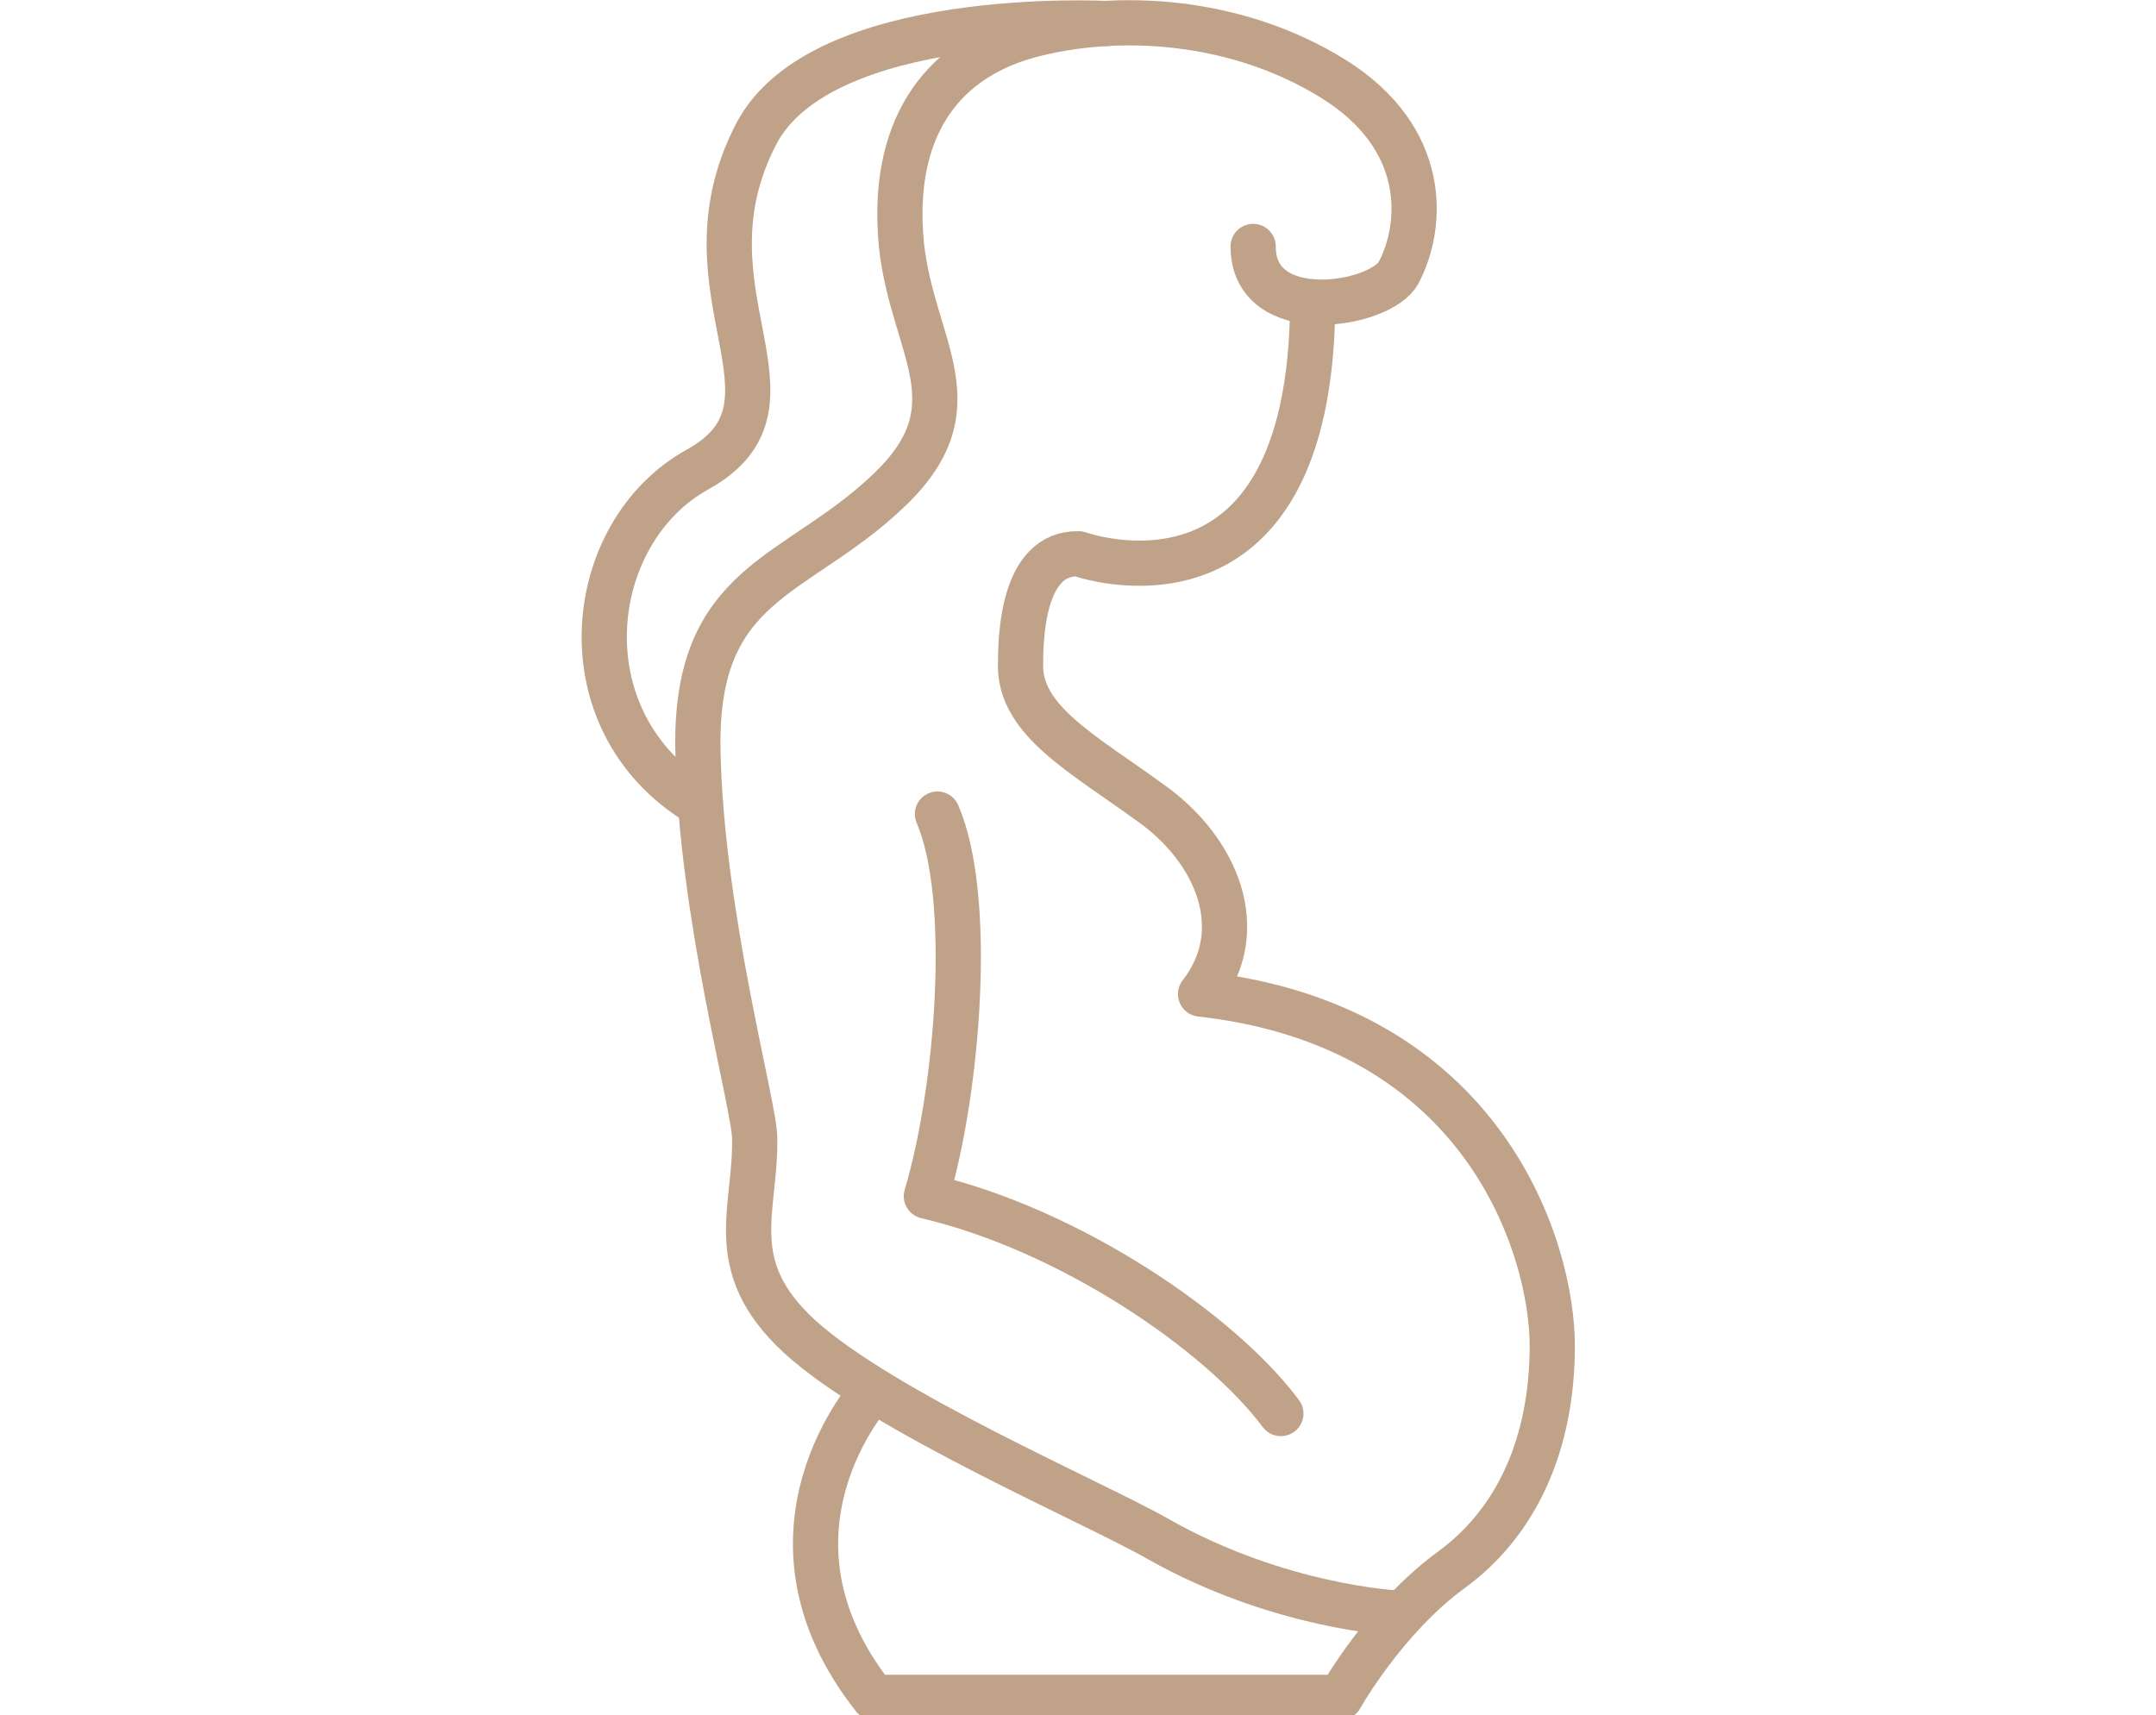
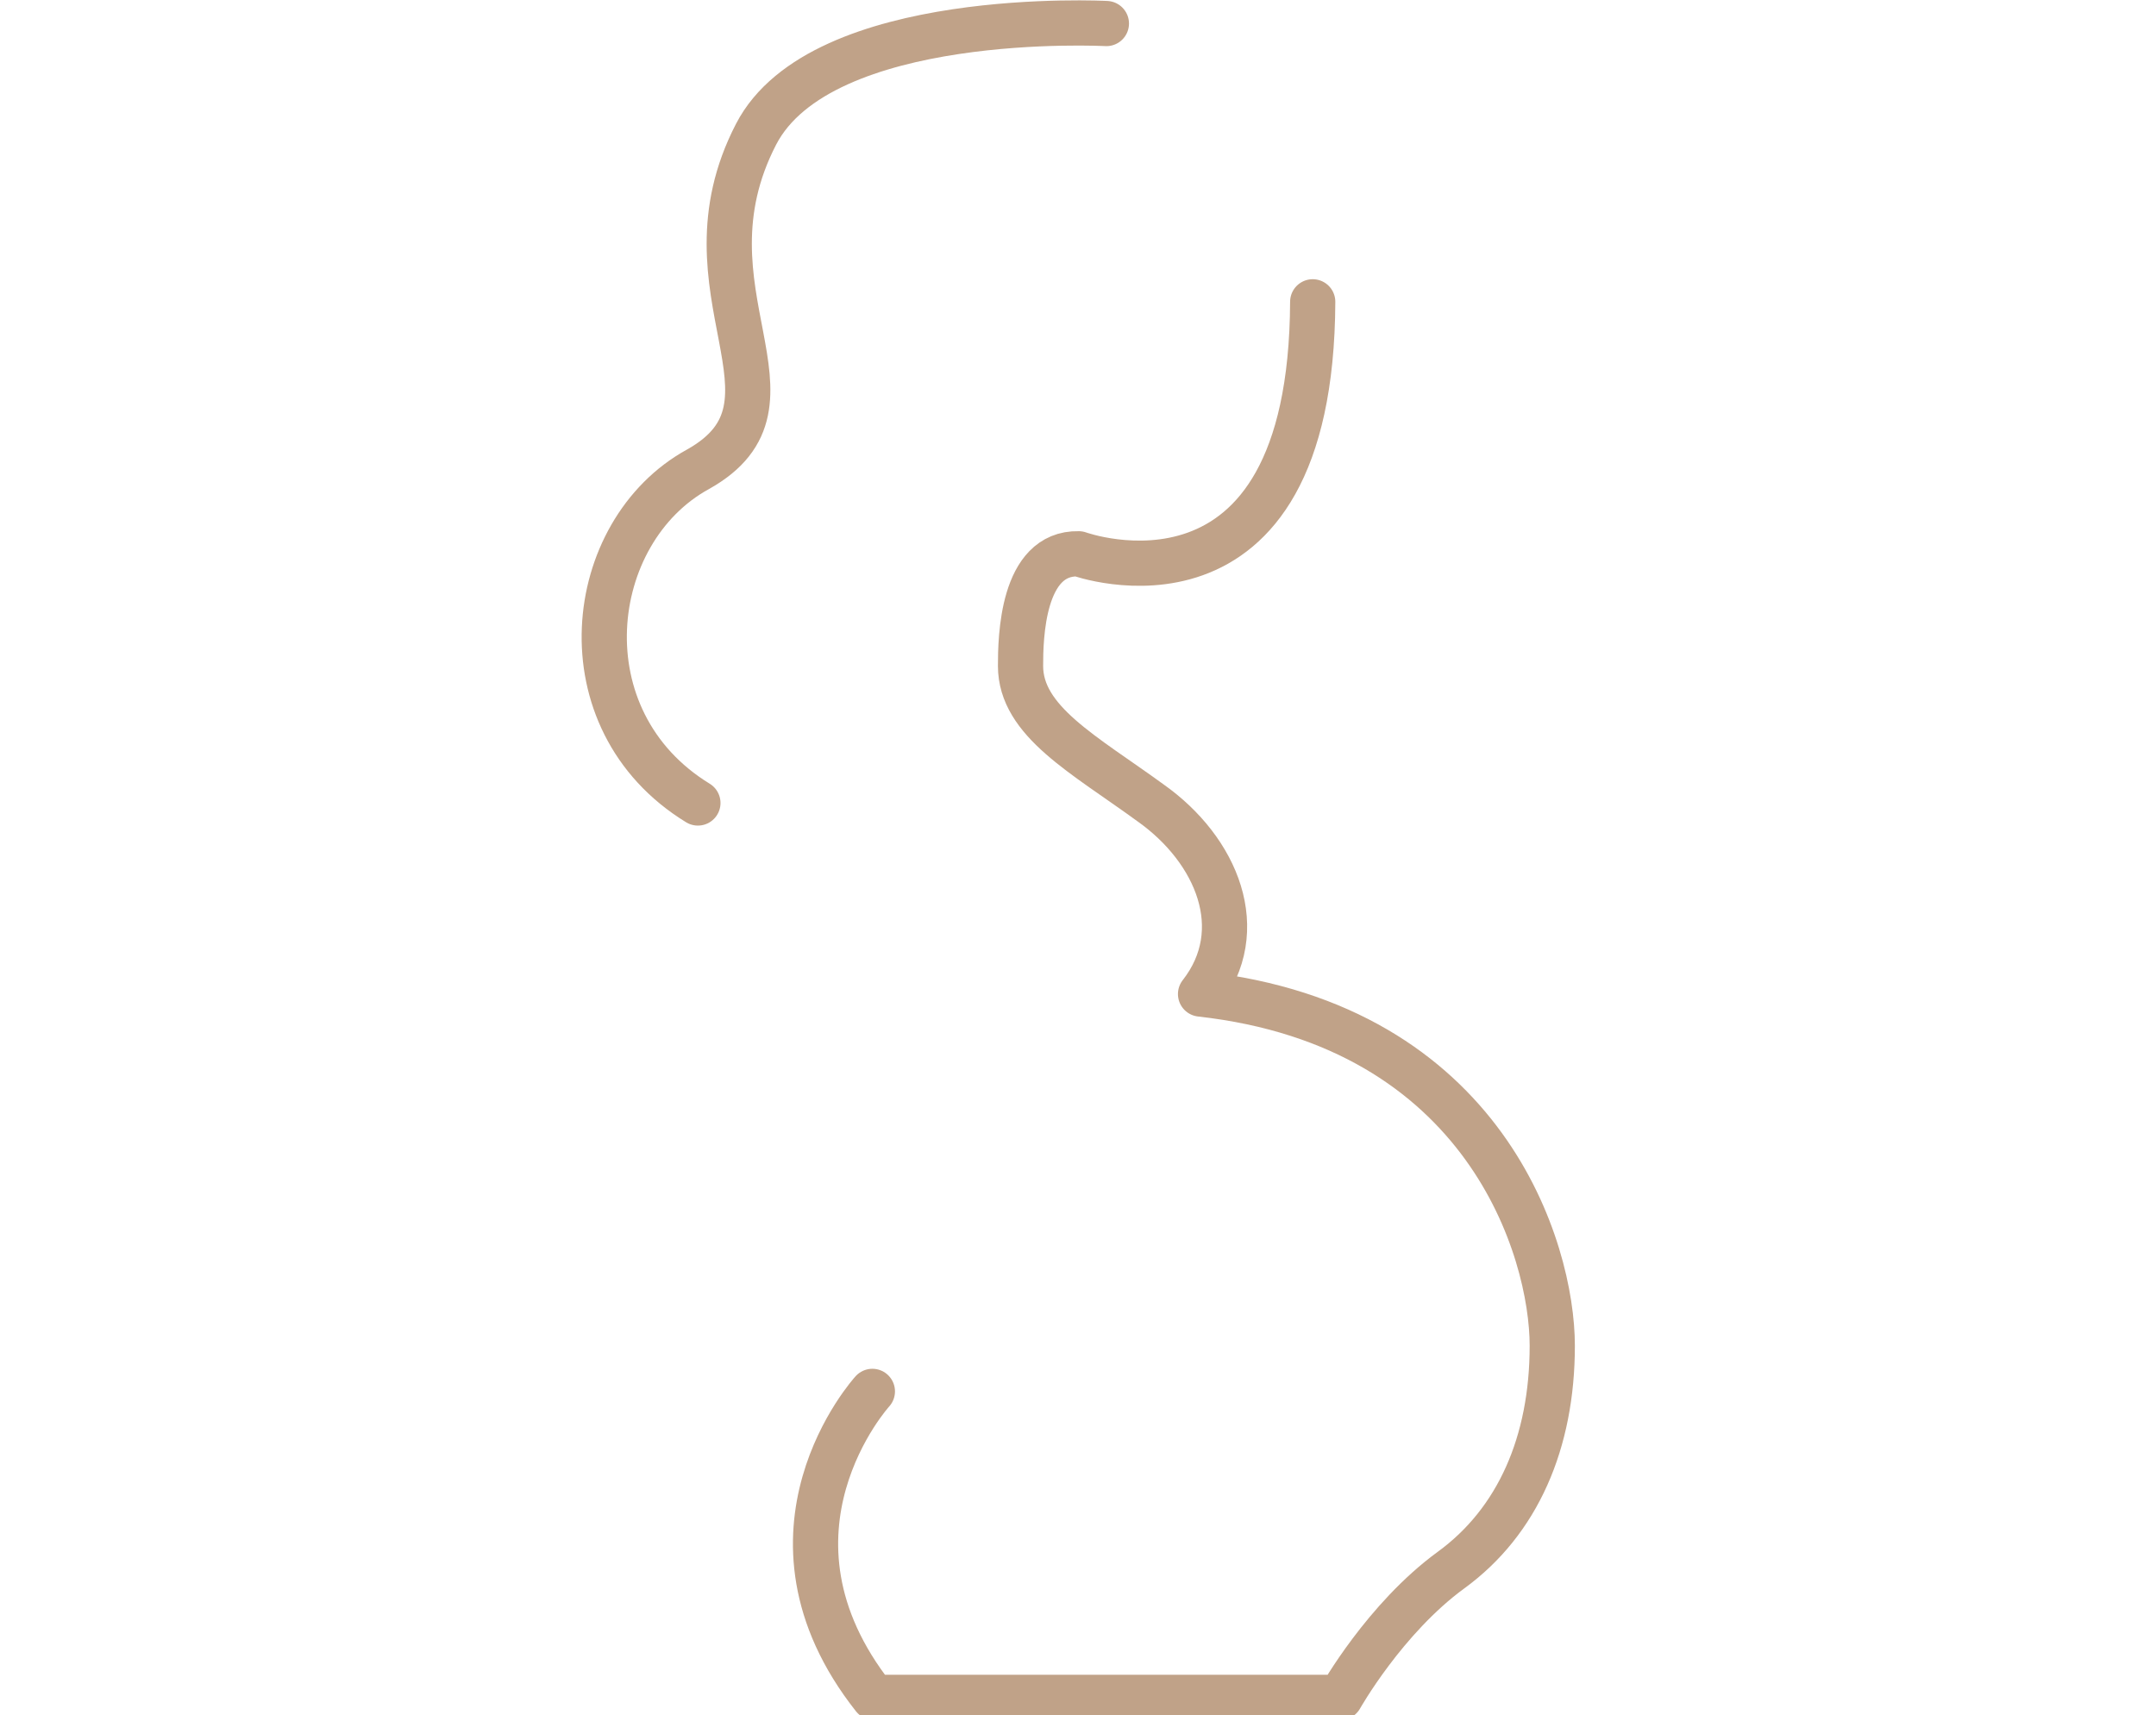
<svg xmlns="http://www.w3.org/2000/svg" version="1.1" id="Слой_1" x="0px" y="0px" viewBox="0 0 155.7 123.9" style="enable-background:new 0 0 155.7 123.9;" xml:space="preserve">
  <style type="text/css">
	.st0{fill:none;stroke:#C0A288;stroke-width:3.265;stroke-linecap:round;stroke-linejoin:round;stroke-miterlimit:10;}
</style>
  <g>
    <g>
      <path class="st0" d="M63,100.5c0,0-9.3,10.2,0.1,22.1c12.1,0,33.7,0,33.7,0s3.2-5.7,8-9.2c4.8-3.5,7.3-9.2,7.3-16.2    c0-6.9-4.8-23.1-25.4-25.4c3.6-4.6,1.2-10.4-3.6-13.8c-4.8-3.5-9.4-5.9-9.4-9.9c0-2,0.1-8.2,4.2-8.1c0,0,16.8,6.1,16.9-18.2" />
-       <path class="st0" d="M90.5,17.8c0,5.8,9.2,4.3,10.5,1.9c1.8-3.4,2.2-9.7-4.7-14S80.8,0.8,74.2,2.6c-6.4,1.8-9.9,6.9-9.1,15.1    c0.8,7.5,5.6,11.7-1.1,17.9c-6.6,6.2-13.8,6.4-13.6,18.5c0.2,11.9,4.1,25.8,4.1,28.1c0.1,5.2-2.3,9.2,3.2,14.3    c6,5.5,21.3,12,26,14.7c8.7,4.9,17.1,5.3,17.1,5.3" />
-       <path class="st0" d="M92.5,102.1c-4.4-5.9-15.3-13.3-25.6-15.7c2.3-7.7,3.4-21.6,0.8-27.6" />
      <path class="st0" d="M79.9,1.7c0,0-20.6-1.1-25.3,8c-5.9,11.4,4.4,19.4-4.2,24.2C42.2,38.4,40.6,52,50.4,58" />
    </g>
  </g>
</svg>